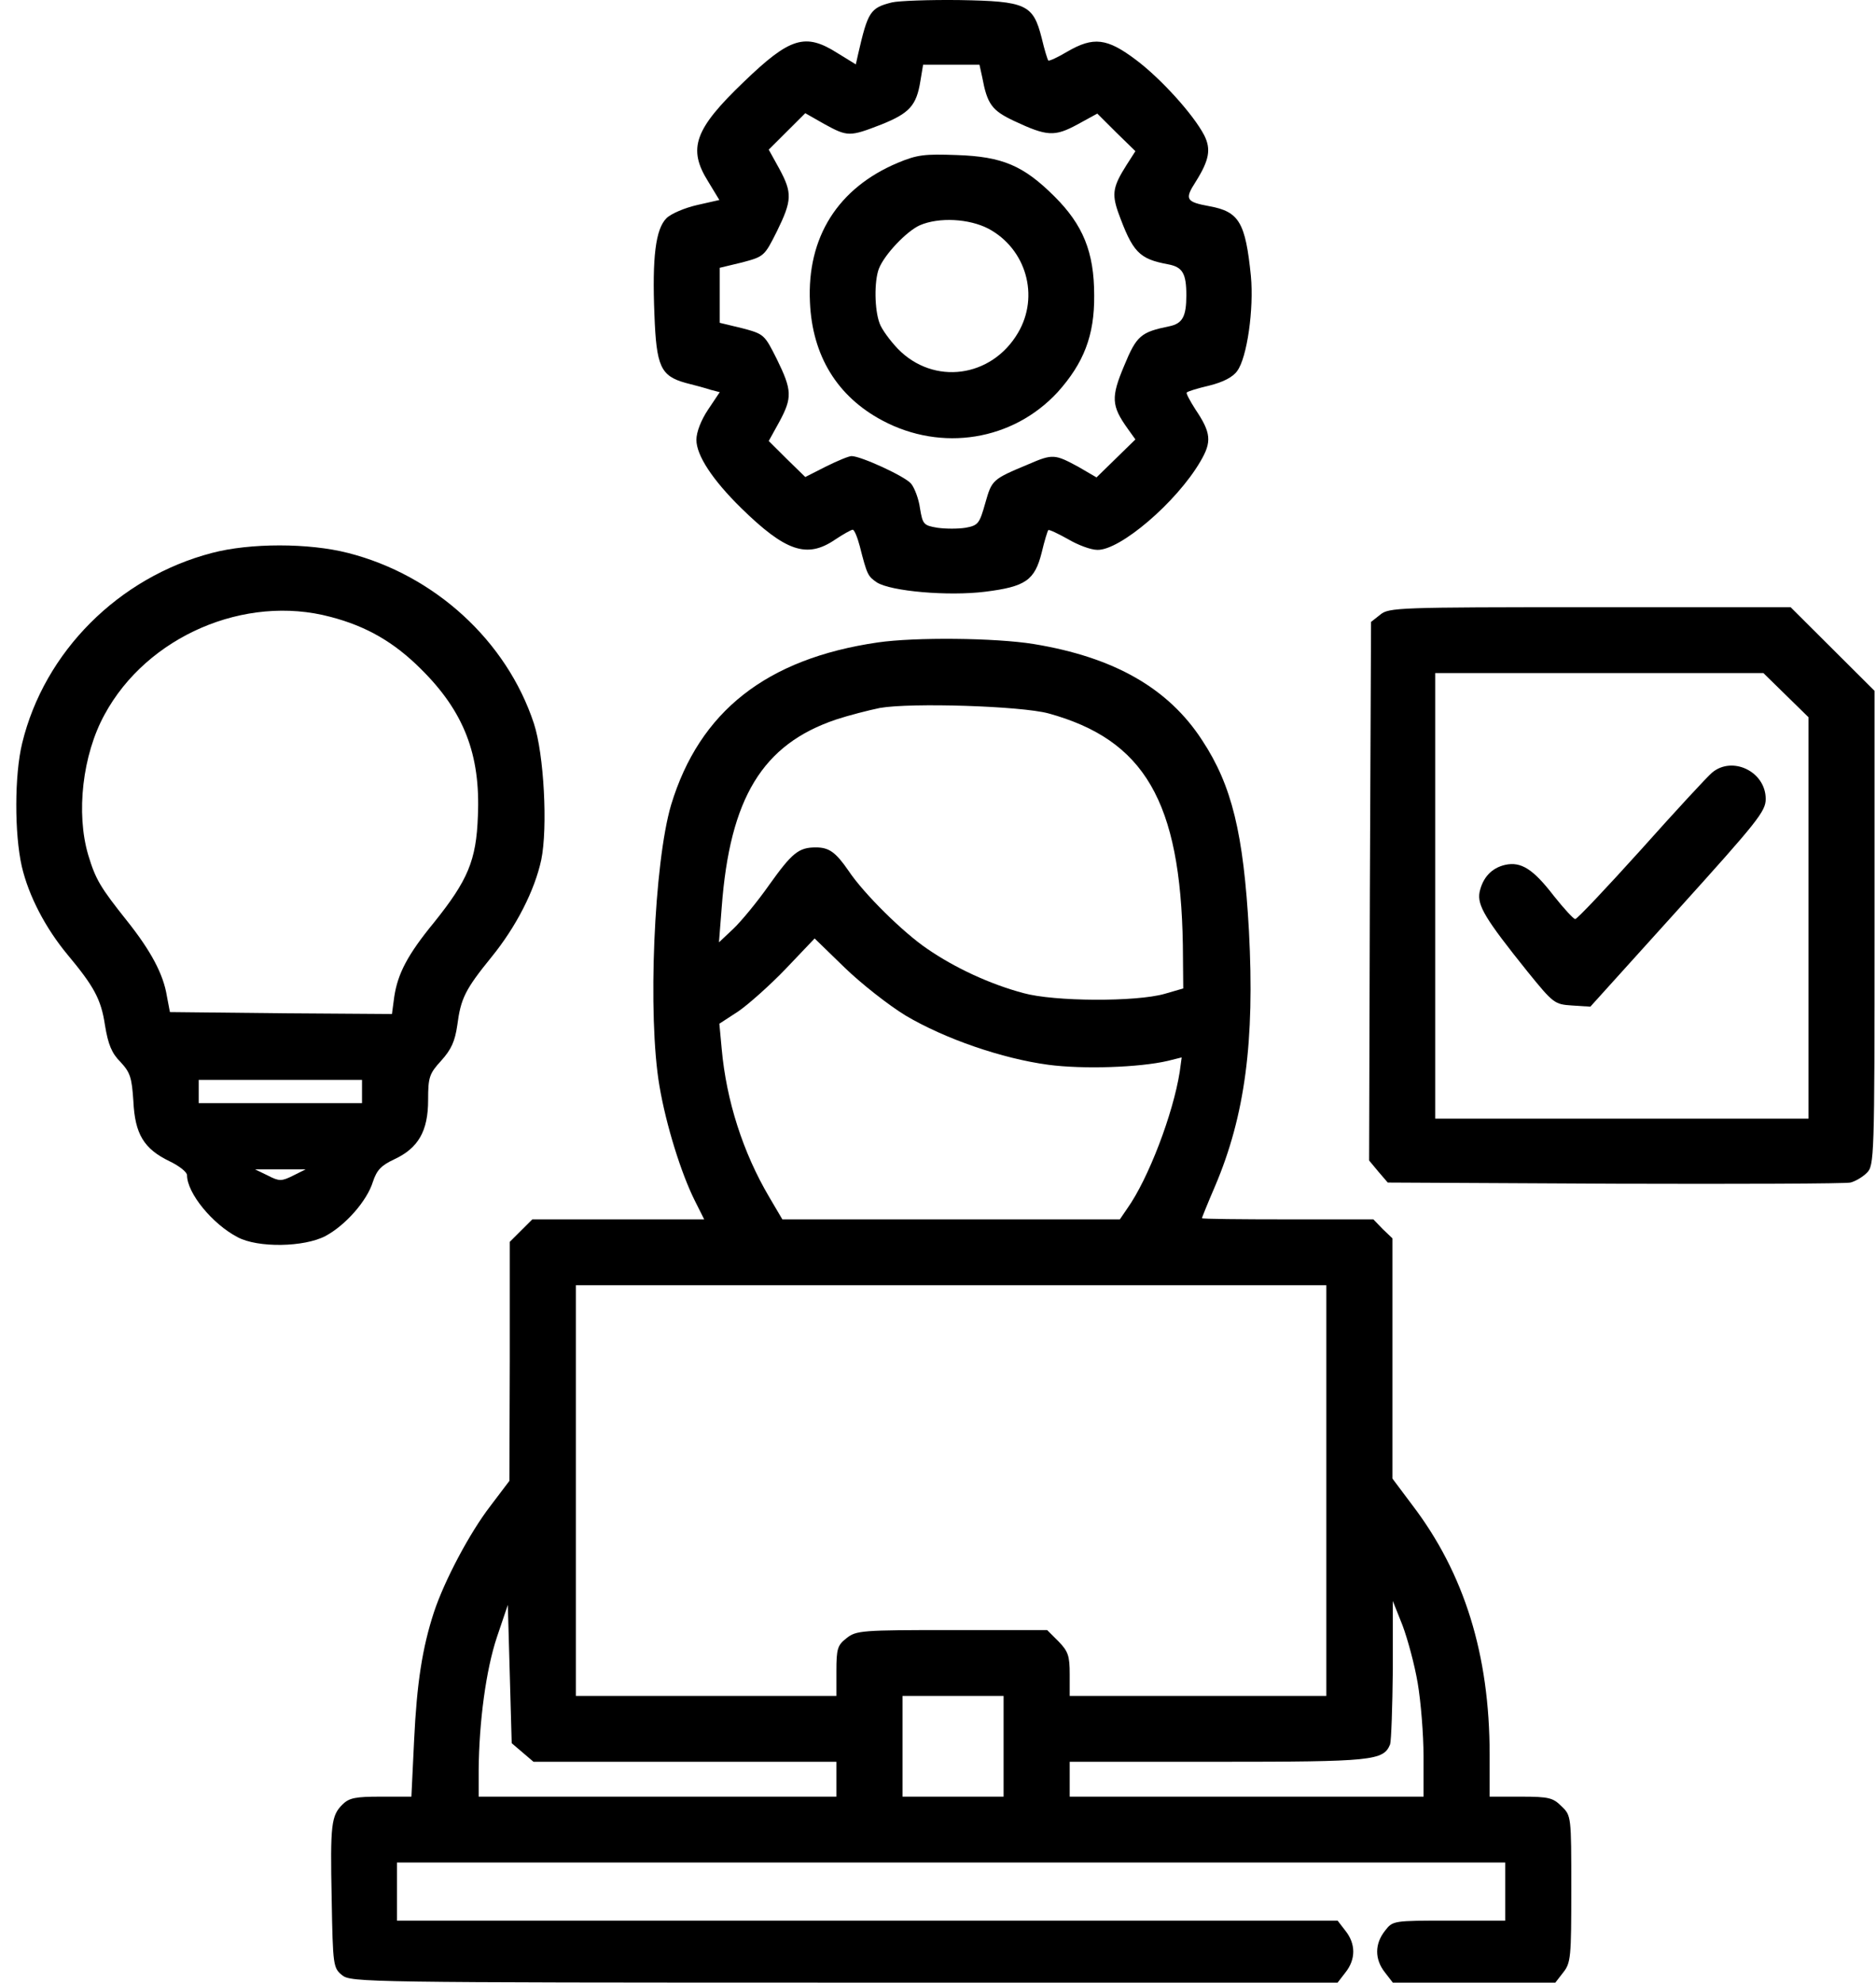
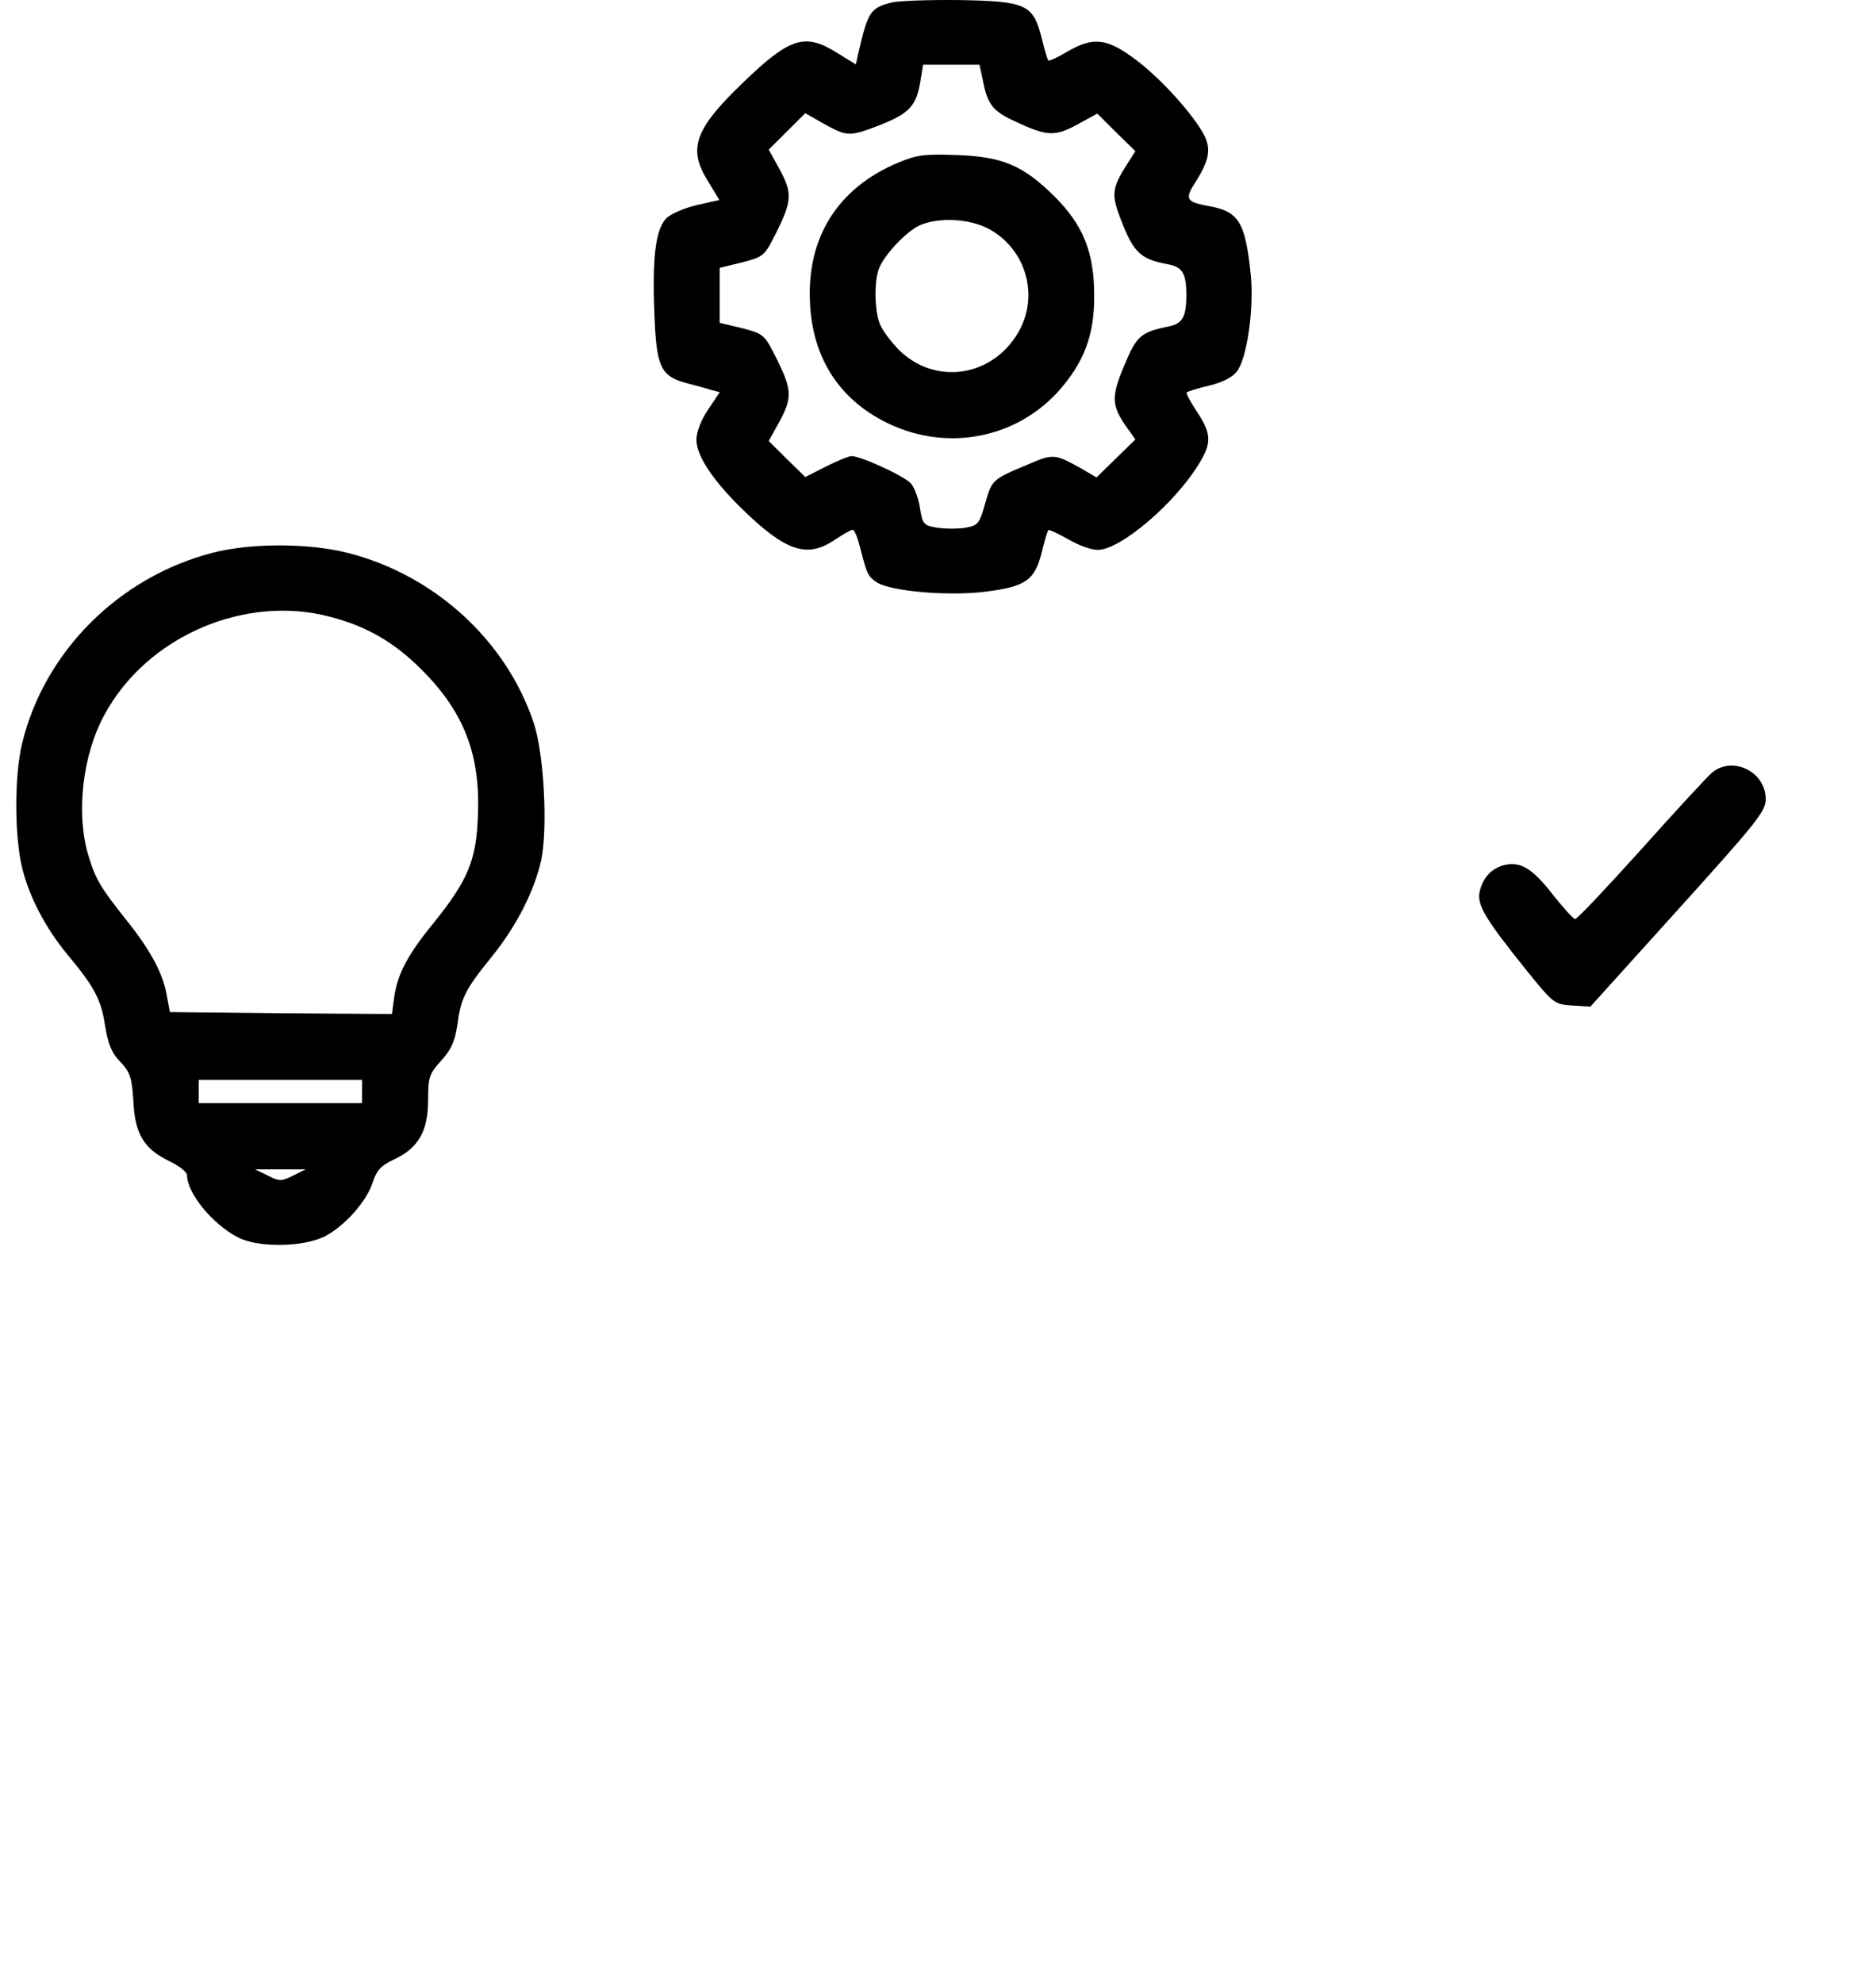
<svg xmlns="http://www.w3.org/2000/svg" width="106" height="112" viewBox="0 0 106 112" fill="none">
  <path d="M50.401 0.136C49.17 0.442 49.038 0.661 48.489 3.047L48.357 3.637L47.325 3.003C45.501 1.843 44.644 2.105 42.03 4.622C39.24 7.293 38.844 8.387 40.009 10.247L40.646 11.298L39.393 11.582C38.712 11.736 37.921 12.064 37.658 12.327C37.042 12.94 36.845 14.537 36.977 17.776C37.087 20.709 37.328 21.235 38.734 21.629C39.262 21.76 39.899 21.935 40.162 22.023L40.668 22.154L40.009 23.139C39.613 23.73 39.349 24.408 39.349 24.846C39.349 25.721 40.25 27.1 41.876 28.698C44.381 31.149 45.589 31.565 47.171 30.493C47.632 30.186 48.094 29.924 48.182 29.924C48.27 29.924 48.445 30.34 48.577 30.843C48.995 32.484 49.038 32.55 49.544 32.9C50.335 33.404 53.586 33.688 55.673 33.426C57.937 33.141 58.464 32.791 58.859 31.215C59.013 30.558 59.189 29.989 59.233 29.946C59.277 29.902 59.782 30.143 60.331 30.449C60.881 30.777 61.628 31.062 62.001 31.062C63.275 31.106 66.483 28.37 67.823 26.072C68.482 24.955 68.438 24.452 67.538 23.117C67.23 22.635 67.01 22.22 67.054 22.176C67.098 22.11 67.669 21.935 68.329 21.782C69.12 21.585 69.669 21.3 69.91 20.95C70.46 20.206 70.855 17.47 70.679 15.588C70.372 12.567 70.02 11.954 68.329 11.648C67.01 11.407 66.922 11.254 67.56 10.269C68.329 9.044 68.438 8.431 68.043 7.643C67.428 6.461 65.582 4.425 64.176 3.375C62.55 2.149 61.781 2.062 60.309 2.915C59.76 3.244 59.277 3.462 59.233 3.419C59.189 3.375 59.013 2.806 58.859 2.149C58.376 0.245 57.98 0.07 54.224 0.004C52.51 -0.018 50.774 0.048 50.401 0.136ZM55.498 4.36C55.783 5.892 56.047 6.242 57.299 6.833C59.167 7.708 59.584 7.73 60.881 7.03L62.001 6.417L63.078 7.49L64.154 8.54L63.649 9.328C62.902 10.51 62.814 10.926 63.166 11.954C64 14.253 64.352 14.625 66 14.931C66.813 15.084 67.032 15.435 67.032 16.682C67.032 17.886 66.813 18.28 66.066 18.433C64.462 18.761 64.22 18.958 63.517 20.666C62.77 22.438 62.792 22.92 63.715 24.211L64.154 24.824L61.957 26.969L60.903 26.356C59.606 25.656 59.474 25.634 58.112 26.225C56.069 27.078 56.047 27.1 55.673 28.414C55.344 29.574 55.278 29.683 54.553 29.814C54.136 29.88 53.433 29.88 52.971 29.814C52.18 29.683 52.136 29.617 51.983 28.72C51.917 28.195 51.675 27.56 51.477 27.319C51.126 26.903 48.643 25.765 48.116 25.765C47.962 25.765 47.325 26.028 46.666 26.356L45.501 26.947L44.469 25.94L43.436 24.912L44.029 23.839C44.776 22.46 44.754 22.044 43.897 20.294C43.194 18.893 43.172 18.871 41.942 18.543L40.668 18.236V15.128L41.942 14.822C43.172 14.493 43.194 14.472 43.897 13.071C44.754 11.32 44.776 10.904 44.029 9.525L43.436 8.453L45.501 6.395L46.578 7.008C47.896 7.73 48.006 7.73 49.807 7.03C51.389 6.395 51.785 5.958 52.005 4.579L52.158 3.659H55.344L55.498 4.36Z" fill="black" />
  <path d="M50.73 9.197C47.347 10.619 45.589 13.399 45.765 17.076C45.897 20.096 47.303 22.395 49.851 23.752C53.213 25.546 57.233 24.89 59.76 22.154C61.232 20.512 61.847 18.958 61.825 16.682C61.825 14.231 61.188 12.699 59.584 11.101C57.827 9.35 56.64 8.847 54.07 8.759C52.246 8.693 51.829 8.737 50.73 9.197ZM55.849 12.918C57.98 14.056 58.749 16.726 57.519 18.805C56.025 21.344 52.752 21.782 50.73 19.703C50.291 19.243 49.807 18.586 49.698 18.258C49.412 17.492 49.39 15.916 49.654 15.194C49.961 14.384 51.236 13.049 51.983 12.721C53.059 12.261 54.751 12.348 55.849 12.918Z" fill="black" />
  <path d="M11.974 31.237C6.701 32.616 2.505 36.818 1.253 41.983C0.813 43.778 0.813 47.105 1.231 48.944C1.626 50.629 2.571 52.424 3.801 53.912C5.317 55.728 5.713 56.451 5.932 57.917C6.108 58.99 6.306 59.493 6.811 59.996C7.36 60.587 7.448 60.872 7.536 62.207C7.624 64.067 8.129 64.899 9.579 65.6C10.129 65.862 10.568 66.212 10.568 66.388C10.568 67.394 11.996 69.145 13.424 69.889C14.567 70.502 17.181 70.459 18.39 69.824C19.532 69.211 20.74 67.832 21.07 66.76C21.29 66.103 21.531 65.84 22.278 65.49C23.64 64.855 24.19 63.892 24.19 62.141C24.19 60.85 24.256 60.653 24.937 59.909C25.508 59.274 25.706 58.815 25.838 57.917C26.035 56.407 26.277 55.904 27.771 54.065C29.177 52.336 30.21 50.301 30.583 48.572C30.957 46.755 30.737 42.596 30.166 40.867C28.628 36.205 24.563 32.484 19.664 31.237C17.445 30.668 14.127 30.668 11.974 31.237ZM18.675 34.848C20.696 35.374 22.256 36.271 23.772 37.781C26.211 40.189 27.156 42.618 27.002 46.098C26.914 48.615 26.431 49.731 24.519 52.117C23.025 53.934 22.476 55.006 22.278 56.298L22.146 57.282L15.863 57.239L9.601 57.173L9.426 56.254C9.228 55.028 8.525 53.715 7.185 52.03C5.669 50.126 5.405 49.688 4.988 48.309C4.284 45.945 4.658 42.64 5.91 40.364C8.305 35.943 13.842 33.557 18.675 34.848ZM20.455 62.316H11.227V61.003H20.455V62.316ZM16.566 66.409C15.907 66.738 15.775 66.738 15.138 66.409L14.413 66.059H17.269L16.566 66.409Z" fill="black" />
-   <path d="M77.996 34.717L77.468 35.133L77.402 50.344L77.359 65.556L77.886 66.191L78.413 66.803L91.244 66.869C98.274 66.891 104.272 66.869 104.558 66.803C104.822 66.738 105.239 66.497 105.481 66.256C105.898 65.84 105.92 65.468 105.92 52.424V39.029L101.175 34.301H89.838C79.006 34.301 78.479 34.323 77.996 34.717ZM102.185 40.517V63.192H81.094V38.022H99.637L102.185 40.517Z" fill="black" />
  <path d="M96.737 43.647C96.473 43.866 94.671 45.814 92.738 47.98C90.782 50.147 89.113 51.92 89.003 51.92C88.915 51.92 88.366 51.329 87.794 50.607C86.63 49.097 85.949 48.659 85.048 48.856C84.279 49.031 83.774 49.578 83.598 50.41C83.466 51.154 83.928 51.92 86.3 54.875C87.772 56.692 87.838 56.735 88.827 56.801L89.86 56.867L94.803 51.395C99.307 46.405 99.768 45.836 99.768 45.135C99.768 43.581 97.879 42.684 96.737 43.647Z" fill="black" />
-   <path d="M49.588 36.293C43.304 37.212 39.525 40.189 37.921 45.464C36.955 48.725 36.581 57.392 37.262 61.353C37.636 63.564 38.493 66.3 39.262 67.832L39.789 68.883H30.078L28.804 70.152V76.915L28.782 83.656L27.705 85.079C26.541 86.589 25.113 89.281 24.519 91.076C23.86 93.09 23.553 95.081 23.399 98.299L23.245 101.494H21.509C20.103 101.494 19.73 101.56 19.356 101.932C18.719 102.567 18.653 103.026 18.741 107.272C18.807 111.059 18.829 111.168 19.334 111.584C19.84 111.978 20.609 112 47.698 112H75.579L76.018 111.431C76.612 110.687 76.612 109.811 76.018 109.067L75.579 108.498H22.432V105.215H85.048V108.498H81.884C78.721 108.498 78.699 108.498 78.259 109.067C77.666 109.811 77.666 110.687 78.259 111.431L78.699 112H87.882L88.322 111.431C88.761 110.884 88.783 110.555 88.783 106.703C88.783 102.61 88.783 102.567 88.234 102.041C87.751 101.56 87.531 101.494 85.927 101.494H84.169V99.109C84.169 93.484 82.741 88.865 79.775 84.991L78.677 83.525V69.955L78.127 69.43L77.6 68.883H72.745C70.086 68.883 67.911 68.861 67.911 68.817C67.911 68.795 68.241 67.963 68.658 67C70.35 63.017 70.899 58.815 70.57 52.599C70.262 47.061 69.603 44.369 67.933 41.83C66.022 38.876 62.946 37.125 58.398 36.38C56.223 36.03 51.697 35.986 49.588 36.293ZM59.233 40.298C64.659 41.786 66.703 45.267 66.835 53.387L66.857 55.838L65.802 56.144C64.176 56.604 59.562 56.582 57.827 56.101C55.937 55.597 53.96 54.678 52.4 53.605C51.038 52.686 48.797 50.476 47.94 49.184C47.215 48.134 46.841 47.871 46.094 47.871C45.128 47.871 44.754 48.178 43.458 49.994C42.799 50.935 41.876 52.051 41.437 52.467L40.624 53.233L40.778 51.264C41.239 45.07 43.084 42.049 47.237 40.648C47.962 40.408 49.082 40.123 49.719 39.992C51.499 39.685 57.673 39.882 59.233 40.298ZM51.17 57.37C53.389 58.683 56.618 59.8 59.233 60.15C61.21 60.412 64.374 60.303 65.978 59.931L66.769 59.734L66.659 60.544C66.285 62.929 64.879 66.606 63.693 68.27L63.275 68.883H44.205L43.458 67.613C41.986 65.118 41.041 62.185 40.778 59.252L40.646 57.83L41.722 57.129C42.294 56.735 43.524 55.641 44.403 54.722L46.029 53.014L47.72 54.656C48.643 55.553 50.203 56.779 51.17 57.37ZM74.942 95.804H60.441V94.578C60.441 93.527 60.353 93.287 59.804 92.718L59.167 92.083H53.784C48.687 92.083 48.379 92.105 47.83 92.543C47.325 92.936 47.259 93.133 47.259 94.403V95.804H32.539V72.603H74.942V95.804ZM80.105 95.081C80.281 96.11 80.434 97.97 80.434 99.218V101.494H60.441V99.524H68.79C77.578 99.524 78.171 99.459 78.545 98.54C78.611 98.343 78.677 96.438 78.699 94.315V90.441L79.248 91.82C79.534 92.586 79.929 94.031 80.105 95.081ZM30.144 99.524H47.259V101.494H27.046V100.006C27.068 97.248 27.463 94.315 28.079 92.477L28.694 90.66L28.913 98.474L30.144 99.524ZM56.706 101.494H50.994V95.804H56.706V101.494Z" fill="black" />
</svg>